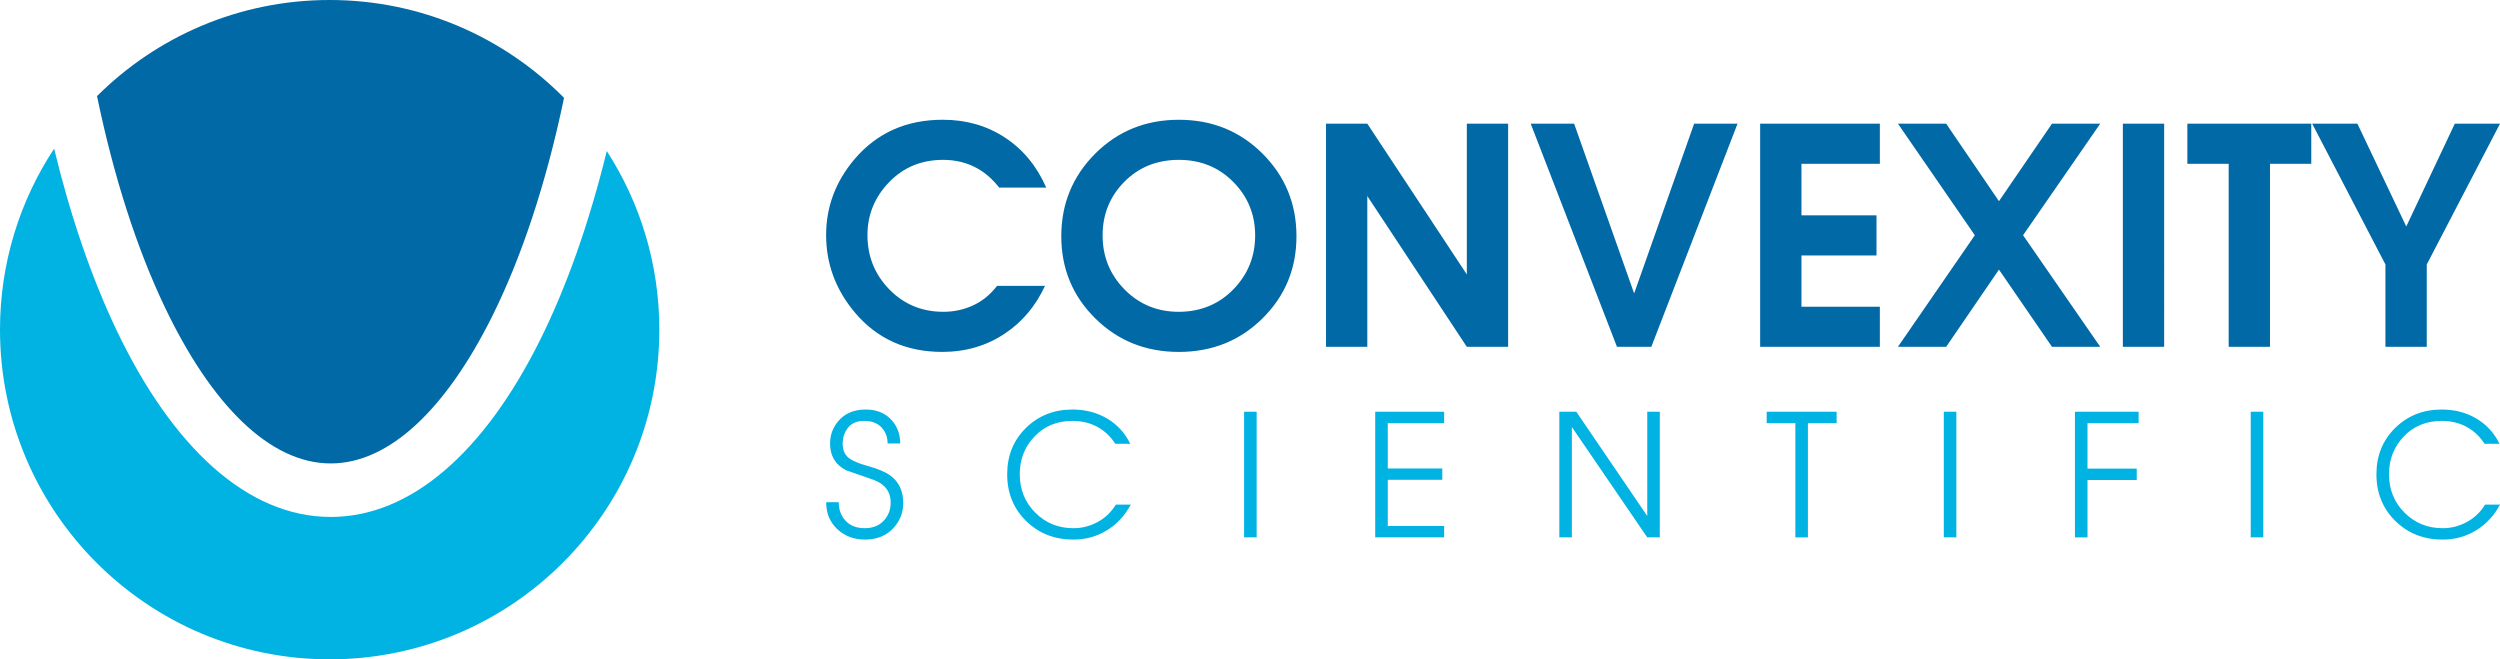
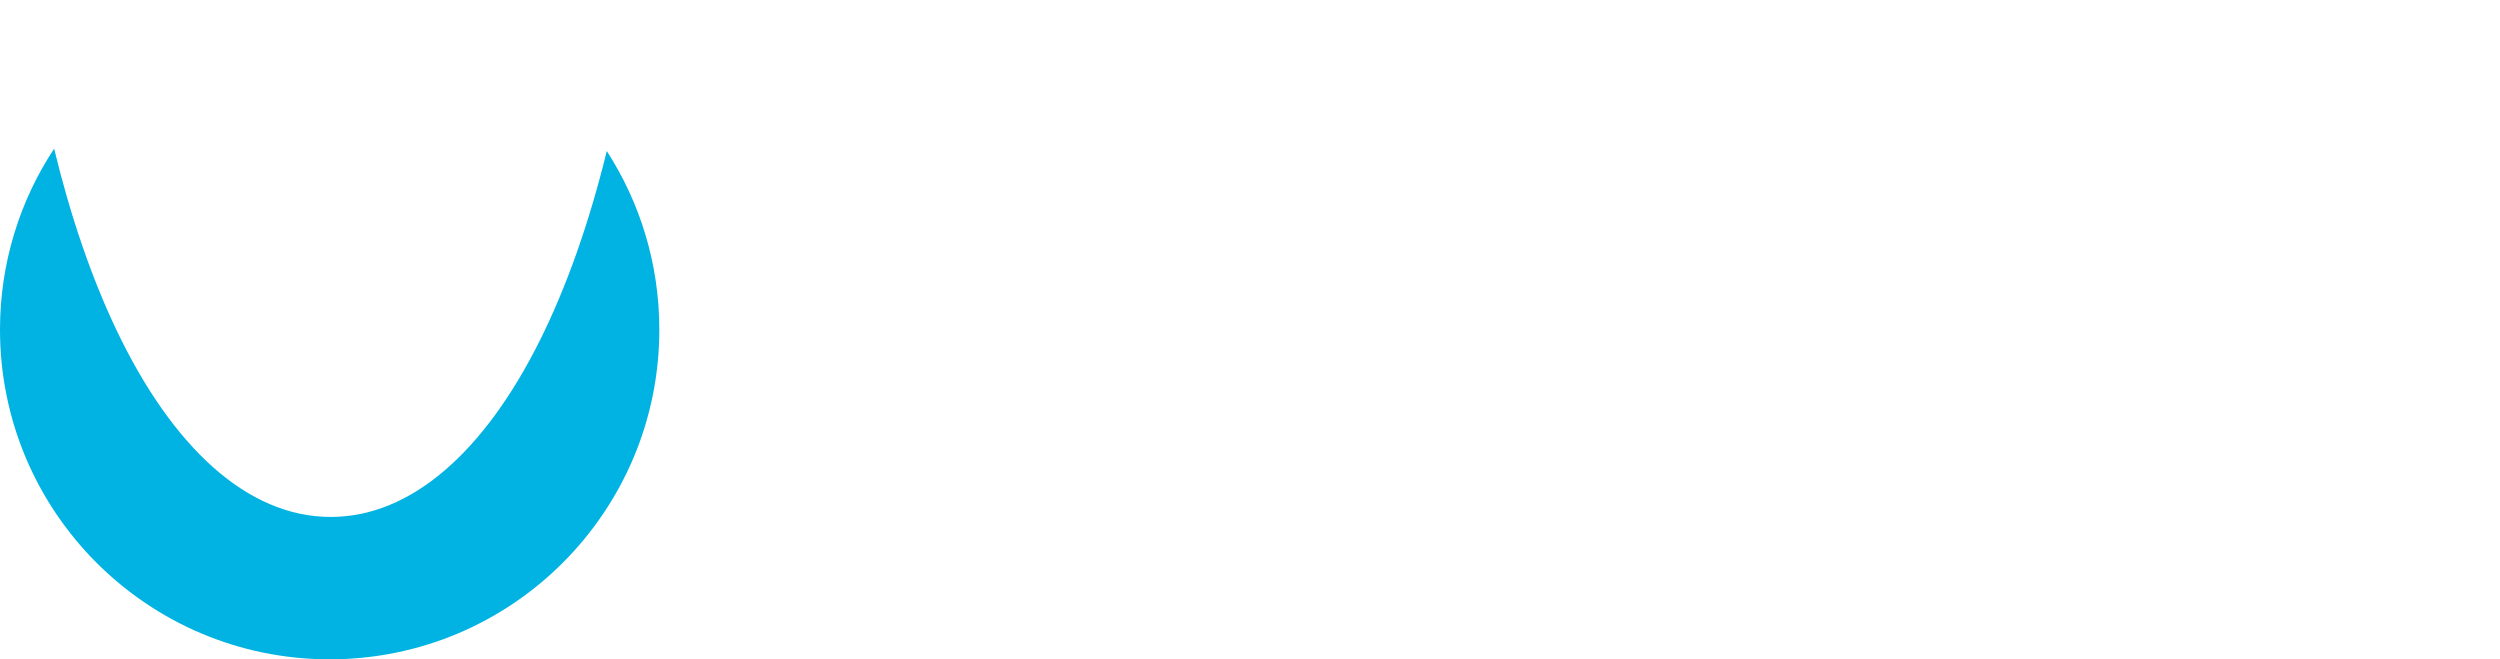
<svg xmlns="http://www.w3.org/2000/svg" version="1.1" id="Layer_1" x="0px" y="0px" width="128.976px" height="34.015px" viewBox="0 0 128.976 34.015" enable-background="new 0 0 128.976 34.015" xml:space="preserve">
  <g>
    <g>
-       <path fill-rule="evenodd" clip-rule="evenodd" fill="#0069A6" d="M53.976,9.679h-2.427c-0.342-0.436-0.721-0.768-1.135-0.996    c-0.519-0.29-1.104-0.436-1.758-0.436c-1.12,0-2.05,0.386-2.792,1.156c-0.741,0.772-1.112,1.68-1.112,2.725    c0,1.096,0.376,2.03,1.127,2.802c0.752,0.77,1.683,1.156,2.792,1.156c0.54,0,1.047-0.109,1.524-0.327s0.892-0.555,1.244-1.011    h2.473c-0.487,1.047-1.177,1.867-2.069,2.458c-0.943,0.633-2.021,0.949-3.235,0.949c-1.856,0-3.354-0.674-4.495-2.02    c-0.996-1.18-1.493-2.517-1.493-4.008c0-1.459,0.493-2.771,1.478-3.93c1.151-1.345,2.665-2.019,4.542-2.019    c1.203,0,2.271,0.306,3.204,0.917C52.778,7.708,53.489,8.569,53.976,9.679L53.976,9.679z M66.885,12.191    c0,1.667-0.583,3.077-1.75,4.233c-1.167,1.154-2.605,1.732-4.316,1.732s-3.15-0.578-4.316-1.732    c-1.167-1.156-1.75-2.566-1.75-4.233c0-1.678,0.583-3.098,1.75-4.265c1.166-1.164,2.605-1.747,4.316-1.747    s3.149,0.583,4.316,1.747C66.302,9.093,66.885,10.513,66.885,12.191L66.885,12.191z M64.754,12.144    c0-1.076-0.375-1.994-1.127-2.756c-0.752-0.76-1.688-1.141-2.808-1.141c-1.13,0-2.069,0.378-2.815,1.133    c-0.747,0.757-1.12,1.677-1.12,2.764c0,1.096,0.378,2.027,1.136,2.794c0.756,0.765,1.685,1.148,2.784,1.148    c1.13,0,2.071-0.387,2.824-1.156C64.379,14.158,64.754,13.23,64.754,12.144L64.754,12.144z M77.804,17.891h-2.131l-5.133-7.777    v7.777H68.41V6.381h2.131l5.133,7.777V6.381h2.131V17.891L77.804,17.891z M89.64,6.381l-4.447,11.51h-1.773L78.97,6.381h2.24    l3.096,8.757l3.095-8.757H89.64L89.64,6.381z M96.982,17.891h-6.175V6.381h6.175V8.45h-4.044v2.66h3.872v2.069h-3.872v2.644h4.044    V17.891L96.982,17.891z M108.351,17.891h-2.488l-2.736-3.982l-2.723,3.982h-2.488l3.966-5.755l-3.966-5.755h2.488l2.723,3.998    l2.736-3.998h2.488l-3.98,5.755L108.351,17.891L108.351,17.891z M111.65,17.891h-2.131V6.381h2.131V17.891L111.65,17.891z     M119.24,8.45h-2.131v9.441h-2.131V8.45h-2.131V6.381h6.393V8.45L119.24,8.45z M128.976,6.381l-3.779,7.264v4.246h-2.131v-4.246    l-3.779-7.264h2.332l2.521,5.304l2.504-5.304H128.976z" />
-       <path fill-rule="evenodd" clip-rule="evenodd" fill="#00B3E3" d="M46.598,25.945c0,0.484-0.16,0.908-0.481,1.27    c-0.368,0.414-0.864,0.622-1.489,0.622c-0.572,0-1.049-0.18-1.432-0.538c-0.382-0.359-0.573-0.822-0.573-1.389h0.648    c0,0.396,0.125,0.725,0.377,0.98c0.233,0.24,0.555,0.359,0.963,0.359c0.415,0,0.741-0.128,0.981-0.385    c0.239-0.258,0.359-0.566,0.359-0.929c0-0.345-0.108-0.624-0.324-0.841c-0.134-0.135-0.315-0.245-0.543-0.333    c-0.479-0.163-0.958-0.33-1.436-0.499c-0.549-0.286-0.824-0.744-0.824-1.375c0-0.438,0.137-0.82,0.412-1.147    c0.339-0.409,0.815-0.612,1.428-0.612c0.566,0,1.013,0.184,1.34,0.551c0.292,0.327,0.438,0.727,0.438,1.2h-0.648    c0-0.28-0.079-0.525-0.236-0.735c-0.216-0.287-0.54-0.43-0.972-0.43c-0.374,0-0.653,0.117-0.836,0.35    c-0.184,0.234-0.276,0.512-0.276,0.833c0,0.327,0.111,0.575,0.333,0.744c0.175,0.134,0.49,0.267,0.946,0.395    c0.543,0.151,0.937,0.317,1.183,0.499C46.376,24.862,46.598,25.332,46.598,25.945L46.598,25.945z M58.337,26.033    c-0.304,0.566-0.714,1.008-1.23,1.326c-0.517,0.318-1.094,0.478-1.73,0.478c-0.964,0-1.769-0.312-2.417-0.937    c-0.666-0.643-0.999-1.455-0.999-2.436c0-0.957,0.323-1.753,0.968-2.387c0.646-0.633,1.444-0.949,2.396-0.949    c0.671,0,1.269,0.154,1.791,0.464c0.523,0.31,0.921,0.744,1.196,1.305h-0.771c-0.181-0.28-0.394-0.511-0.639-0.692    c-0.444-0.326-0.966-0.49-1.568-0.49c-0.8,0-1.454,0.268-1.962,0.802c-0.508,0.534-0.762,1.184-0.762,1.948    c0,0.789,0.268,1.449,0.801,1.984c0.535,0.534,1.19,0.801,1.967,0.801c0.42,0,0.817-0.097,1.191-0.289    c0.415-0.21,0.748-0.52,0.999-0.928H58.337L58.337,26.033z M64.832,27.722h-0.648v-6.48h0.648V27.722L64.832,27.722z     M74.504,27.722h-3.556v-6.48h3.556v0.586h-2.908v2.339h2.812v0.587h-2.812v2.383h2.908V27.722L74.504,27.722z M85.63,27.722    h-0.648l-3.889-5.692v5.692h-0.647v-6.48h0.876l3.66,5.377v-5.377h0.648V27.722L85.63,27.722z M94.751,21.828h-1.48v5.895h-0.647    v-5.895h-1.48v-0.586h3.608V21.828L94.751,21.828z M100.929,27.722h-0.647v-6.48h0.647V27.722L100.929,27.722z M110.332,21.828    h-2.637v2.348h2.54v0.587h-2.54v2.96h-0.648v-6.48h3.285V21.828L110.332,21.828z M116.763,27.722h-0.648v-6.48h0.648V27.722    L116.763,27.722z M128.976,26.033c-0.303,0.566-0.713,1.008-1.23,1.326c-0.517,0.318-1.093,0.478-1.73,0.478    c-0.963,0-1.769-0.312-2.416-0.937c-0.666-0.643-0.999-1.455-0.999-2.436c0-0.957,0.323-1.753,0.968-2.387    c0.646-0.633,1.443-0.949,2.396-0.949c0.671,0,1.269,0.154,1.791,0.464s0.921,0.744,1.196,1.305h-0.771    c-0.181-0.28-0.395-0.511-0.64-0.692c-0.443-0.326-0.966-0.49-1.567-0.49c-0.801,0-1.454,0.268-1.962,0.802    c-0.509,0.534-0.762,1.184-0.762,1.948c0,0.789,0.267,1.449,0.801,1.984c0.534,0.534,1.19,0.801,1.966,0.801    c0.422,0,0.818-0.097,1.191-0.289c0.416-0.21,0.748-0.52,0.999-0.928H128.976z" />
-     </g>
+       </g>
    <g>
      <path fill-rule="evenodd" clip-rule="evenodd" fill="#00B3E3" d="M31.304,7.792c1.715,2.656,2.711,5.82,2.711,9.216    c0,9.393-7.614,17.007-17.007,17.007C7.614,34.015,0,26.401,0,17.008c0-3.449,1.027-6.659,2.792-9.339    C3.647,11.199,4.735,14.35,6,17.007c2.88,6.049,6.755,9.662,11.062,9.662c4.169,0,7.942-3.388,10.796-9.117    C29.223,14.815,30.392,11.518,31.304,7.792z" />
-       <path fill-rule="evenodd" clip-rule="evenodd" fill="#0069A6" d="M17.008,0c4.729,0,9.008,1.932,12.091,5.048    c-0.915,4.387-2.185,8.213-3.709,11.274c-2.375,4.767-5.296,7.587-8.327,7.587c-3.146,0-6.16-3.025-8.571-8.088    C7.062,12.82,5.871,9.138,5.005,4.958C8.081,1.895,12.323,0,17.008,0z" />
    </g>
  </g>
</svg>